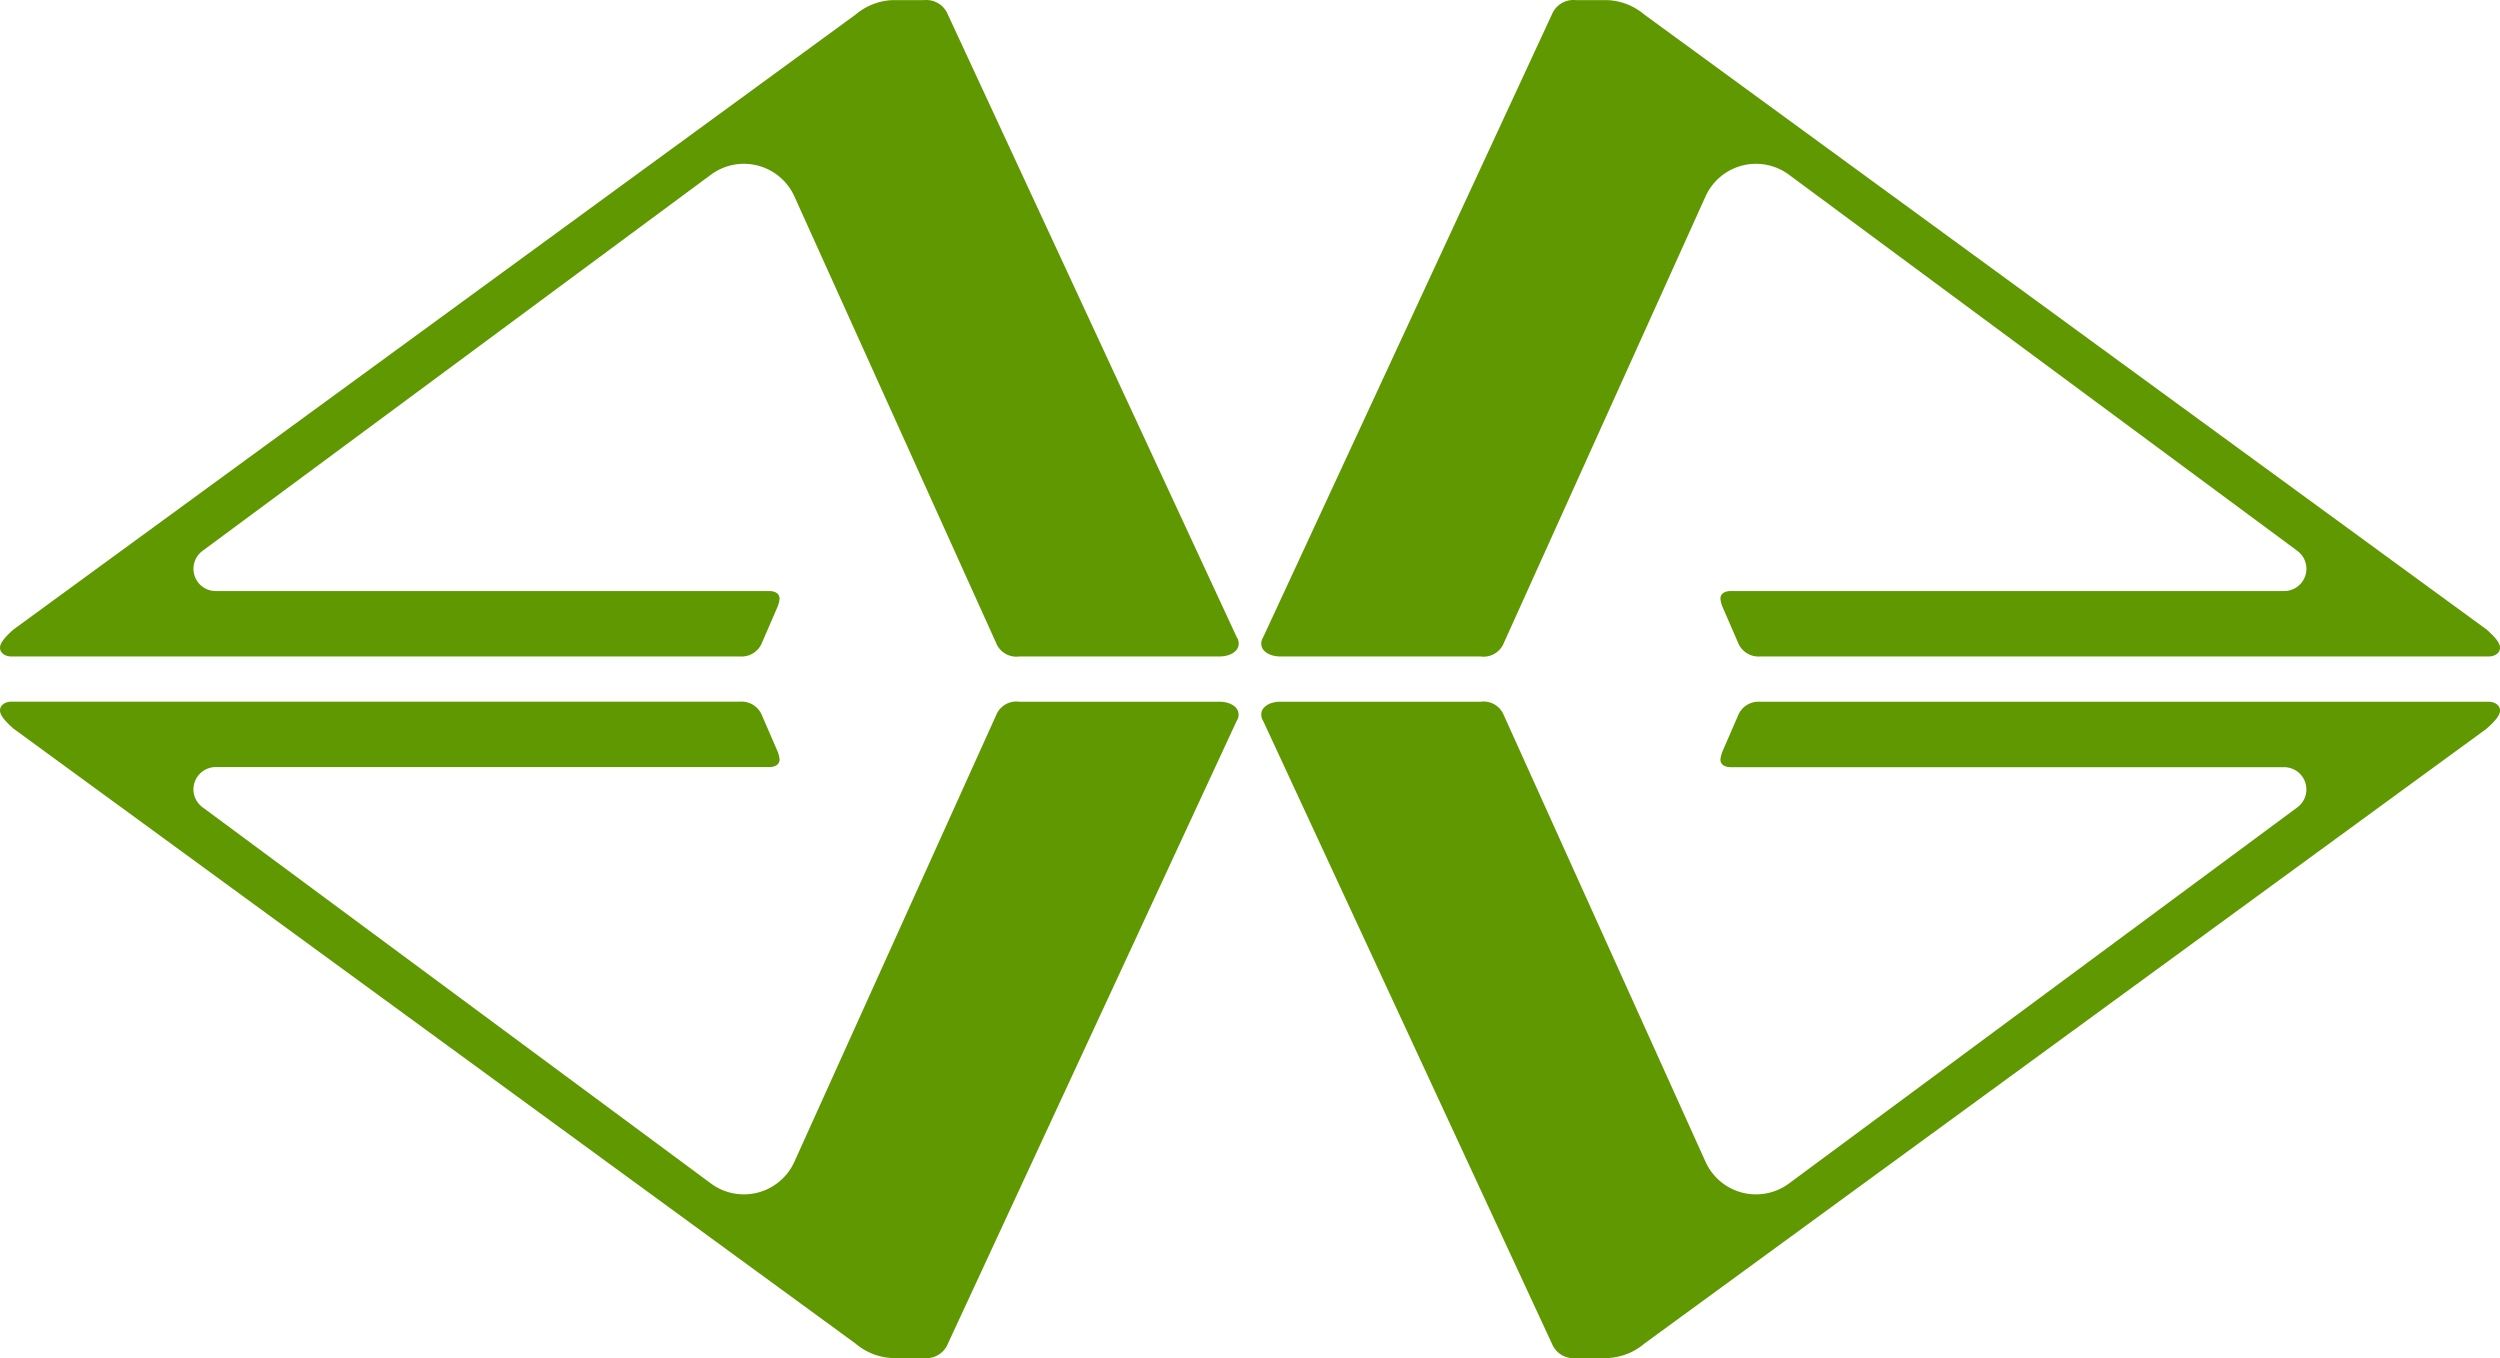
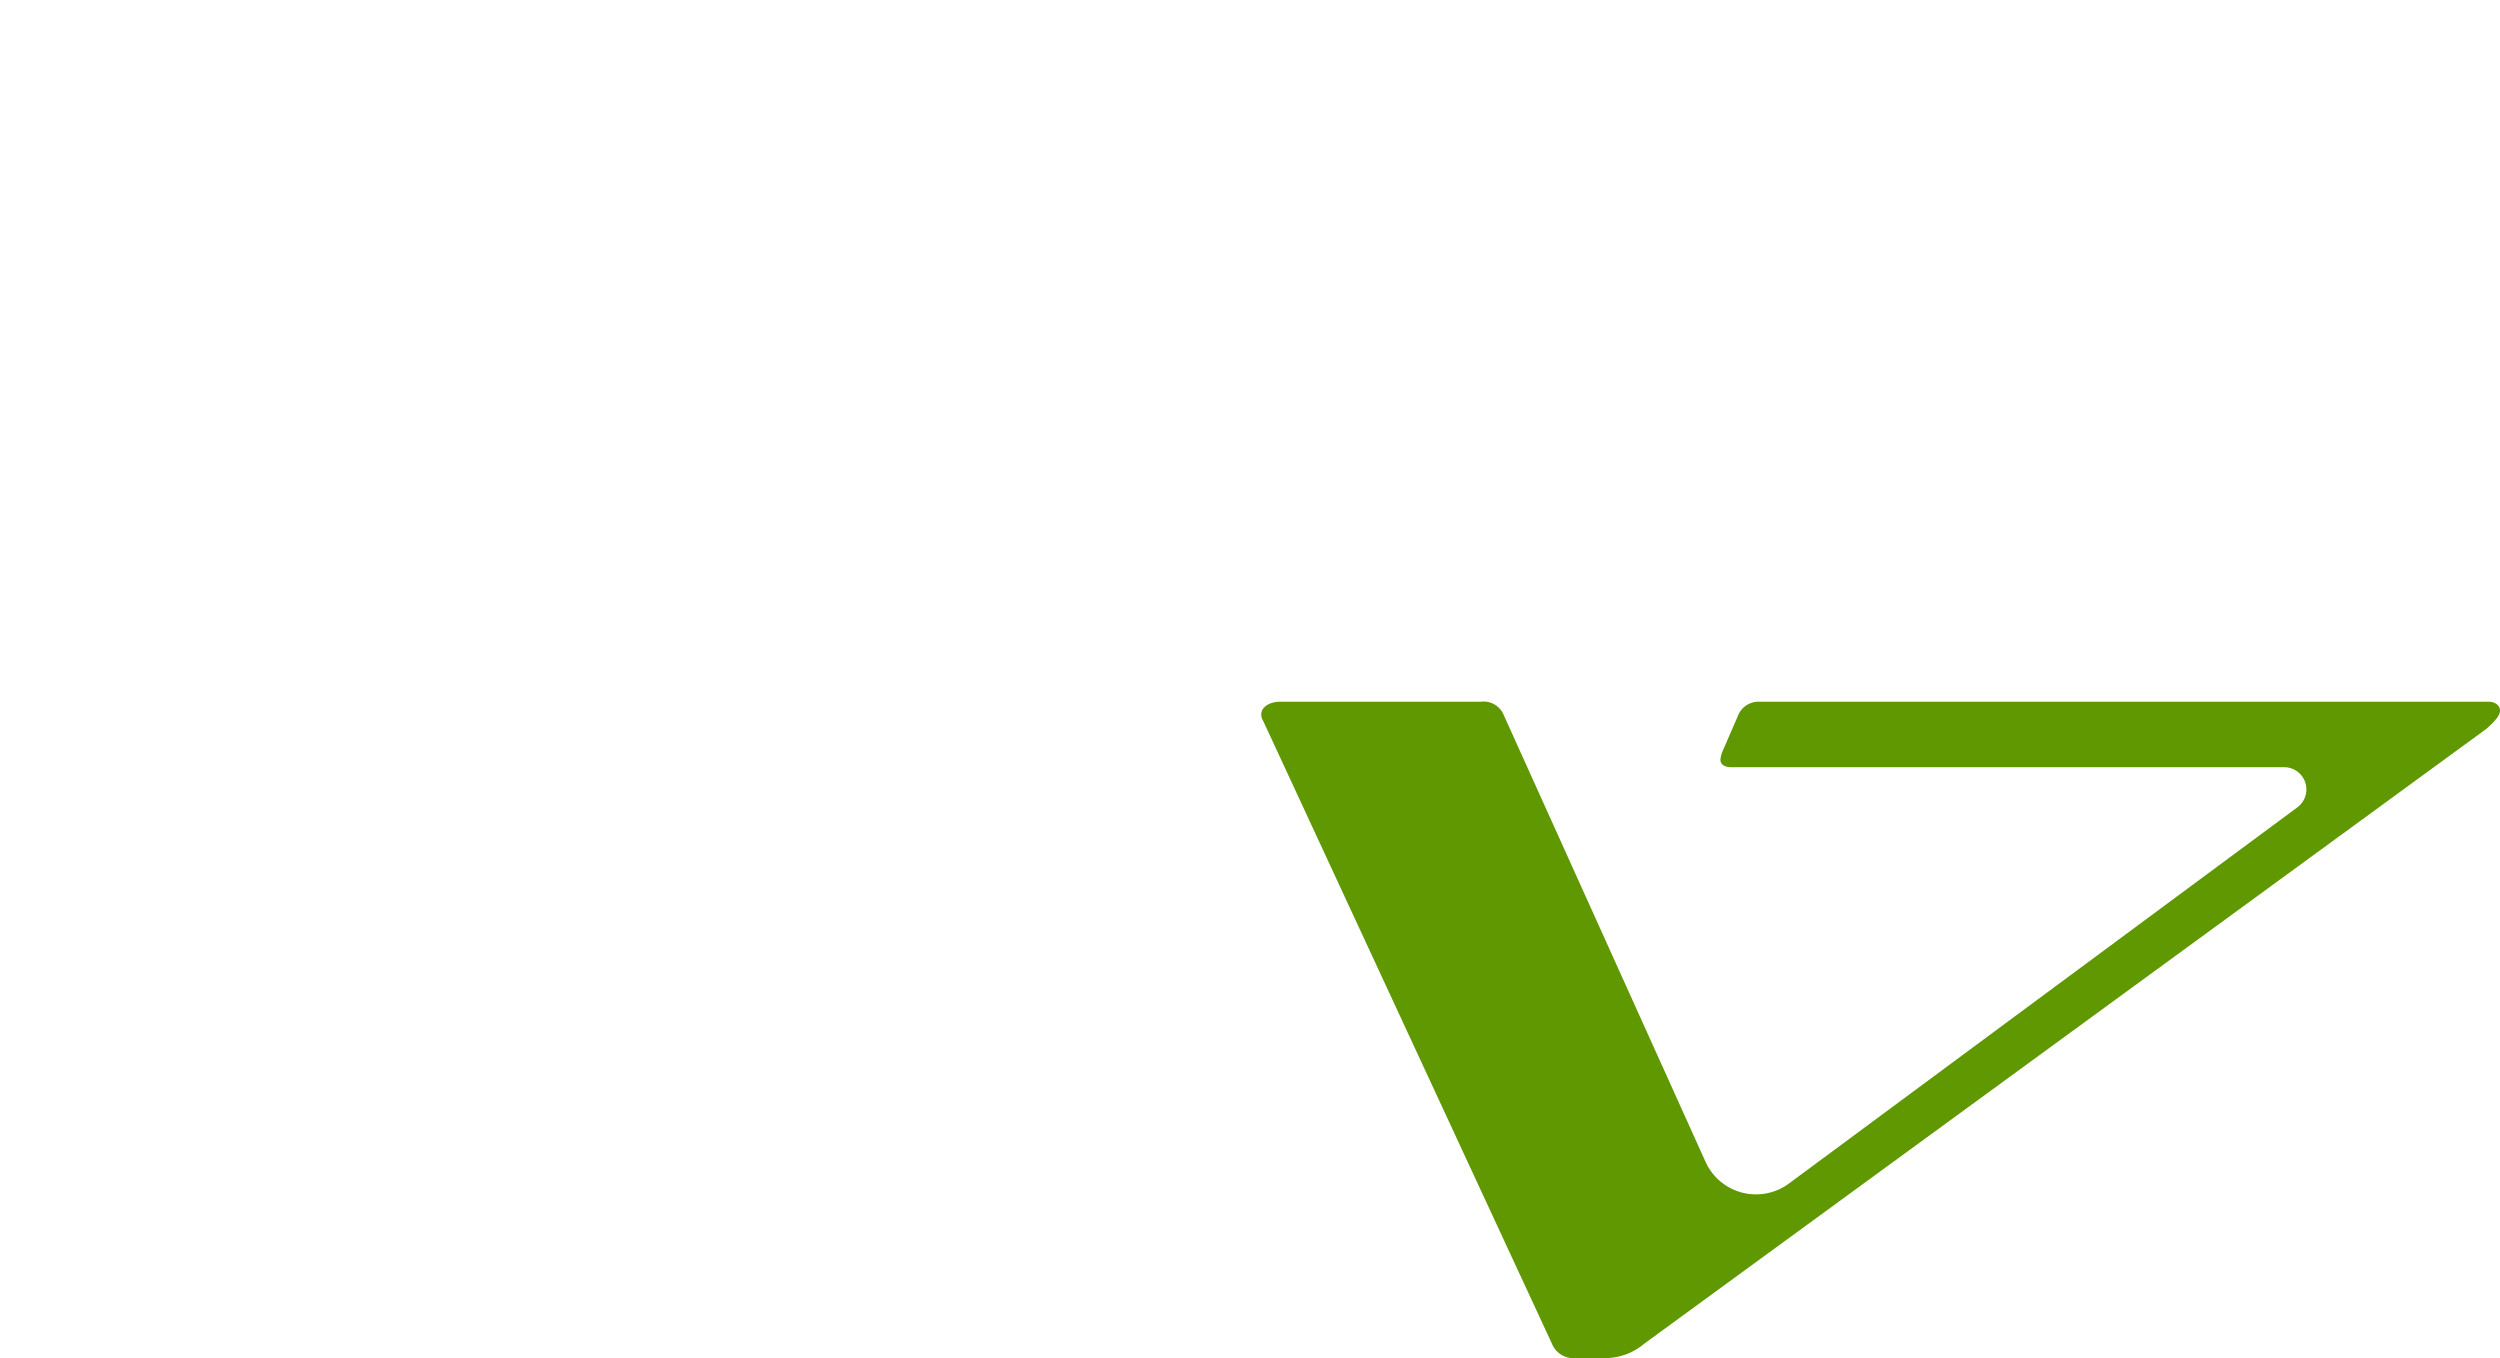
<svg xmlns="http://www.w3.org/2000/svg" width="201.391" height="109.411" viewBox="0 0 201.391 109.411">
  <g id="Groupe_37837" data-name="Groupe 37837" transform="translate(-16736 13025.52)">
-     <path id="Tracé_43308" data-name="Tracé 43308" d="M82.106,52.884a1.754,1.754,0,0,1-1.86-1.084L63.994,15.824a4.462,4.462,0,0,0-6.725-1.75L16.324,44.37a1.793,1.793,0,0,0,1.069,3.243H61.95c.542,0,.85.234.85.62a2.449,2.449,0,0,1-.152.62l-1.242,2.868a1.779,1.779,0,0,1-1.785,1.163H.929c-.542,0-.929-.309-.929-.7s.388-.853,1.086-1.473L68.926,1.173A4.918,4.918,0,0,1,71.867.01h2.558a1.872,1.872,0,0,1,1.932,1.163L99.629,51.331a.912.912,0,0,1,.154.544c0,.542-.619,1.007-1.551,1.007Z" transform="translate(16736 -13025.52)" fill="#609801" />
-     <path id="Tracé_43309" data-name="Tracé 43309" d="M96.291,52.884a1.754,1.754,0,0,0,1.86-1.084L114.4,15.825a4.459,4.459,0,0,1,6.723-1.75l40.946,30.295A1.793,1.793,0,0,1,161,47.612H116.453c-.543,0-.852.234-.852.62a2.448,2.448,0,0,0,.153.62L117,51.721a1.78,1.78,0,0,0,1.785,1.163h58.691c.542,0,.929-.309.929-.7s-.388-.853-1.086-1.473L109.471,1.174A4.915,4.915,0,0,0,106.519.01h-2.558a1.877,1.877,0,0,0-1.94,1.163L78.768,51.332a.912.912,0,0,0-.154.544c0,.542.619,1.007,1.551,1.007Z" transform="translate(16758.99 -13025.52)" fill="#609801" />
-     <path id="Tracé_43310" data-name="Tracé 43310" d="M82.106,43.742a1.754,1.754,0,0,0-1.86,1.084L63.994,80.8a4.462,4.462,0,0,1-6.725,1.75l-40.946-30.3a1.793,1.793,0,0,1,1.069-3.243H61.95c.542,0,.85-.234.85-.62a2.408,2.408,0,0,0-.152-.62l-1.242-2.867a1.779,1.779,0,0,0-1.785-1.164H.929c-.542,0-.929.309-.929.7s.388.853,1.086,1.473L68.925,95.452a4.909,4.909,0,0,0,2.947,1.163H74.43a1.872,1.872,0,0,0,1.931-1.163L99.62,45.292a.9.9,0,0,0,.155-.544c0-.542-.62-1.007-1.551-1.007Z" transform="translate(16736 -13012.734)" fill="#609801" />
    <path id="Tracé_43311" data-name="Tracé 43311" d="M96.291,43.742a1.754,1.754,0,0,1,1.86,1.084L114.4,80.8a4.461,4.461,0,0,0,6.725,1.75l40.946-30.295A1.793,1.793,0,0,0,161,49.016H116.453c-.543,0-.852-.233-.852-.619a2.458,2.458,0,0,1,.153-.622L117,44.907a1.78,1.78,0,0,1,1.785-1.163h58.691c.542,0,.929.309.929.7s-.388.853-1.086,1.473L109.471,95.452a4.909,4.909,0,0,1-2.947,1.163h-2.558a1.875,1.875,0,0,1-1.94-1.163L78.768,45.292a.912.912,0,0,1-.154-.544c0-.542.619-1.007,1.551-1.007Z" transform="translate(16758.99 -13012.734)" fill="#609801" />
  </g>
</svg>